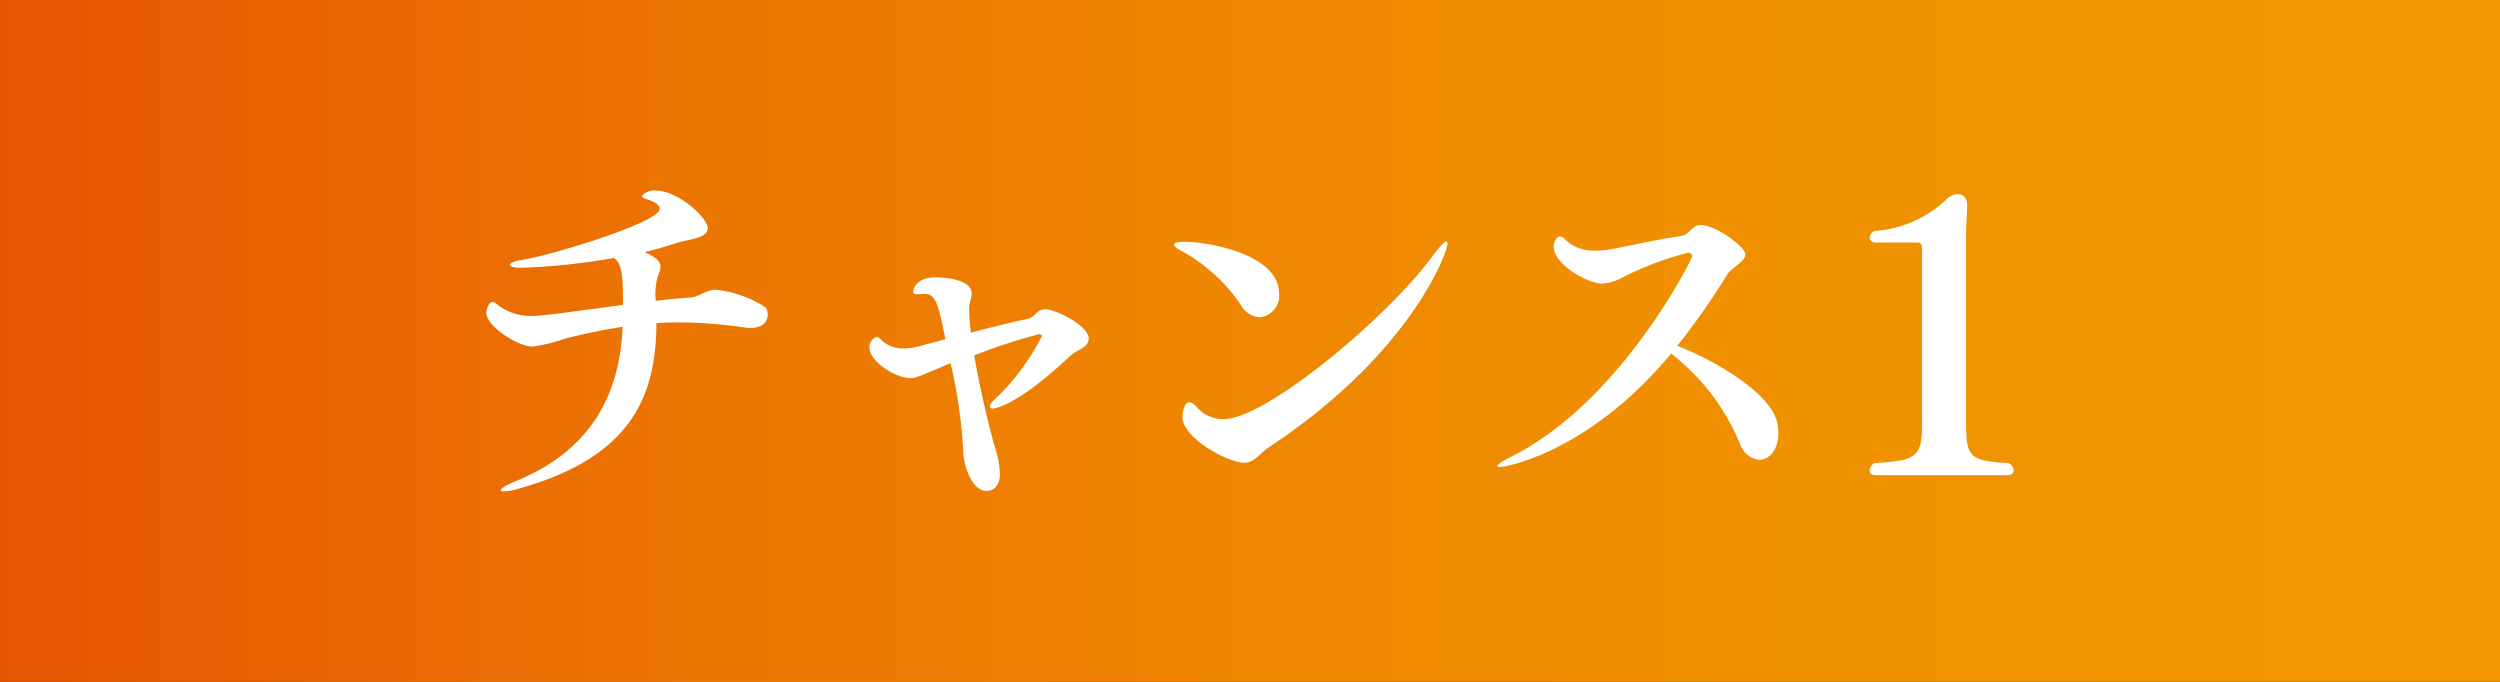
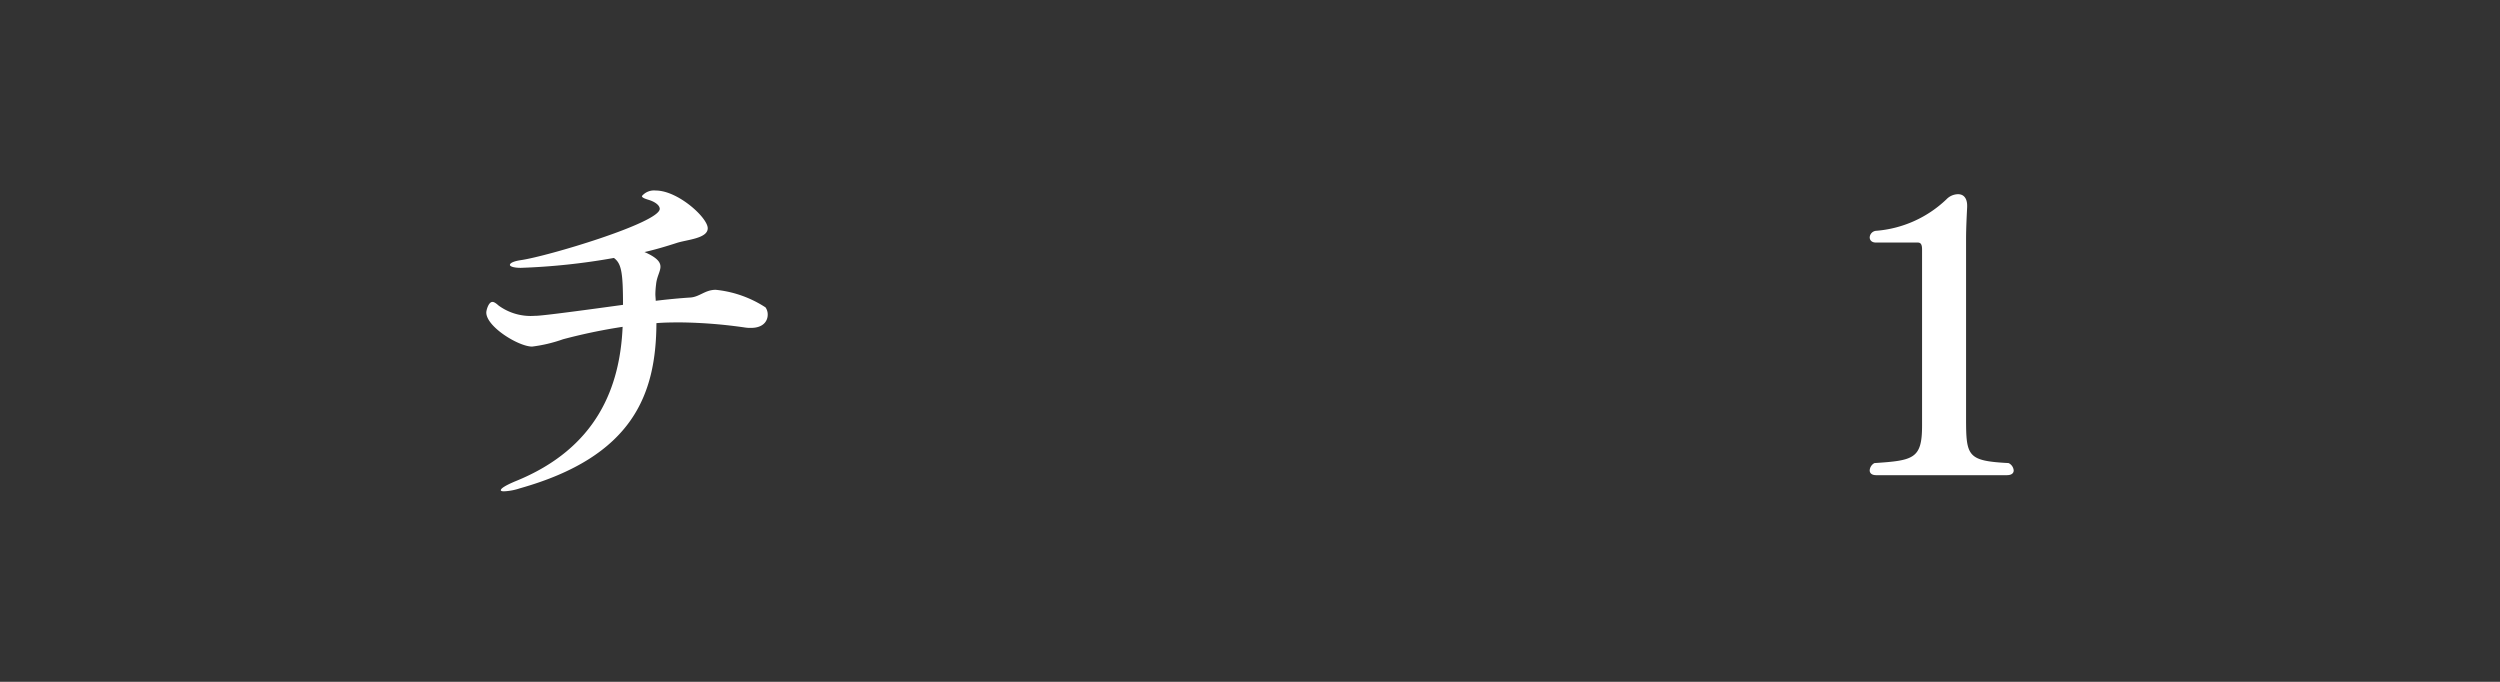
<svg xmlns="http://www.w3.org/2000/svg" viewBox="0 0 154.632 42.172">
  <rect x="0" y="0" width="154.632" height="42.172" fill="#333333" stroke="none" />
  <defs>
    <style>.cls-1{fill:url(#名称未設定グラデーション_45);}.cls-2{fill:#fff;}</style>
    <linearGradient id="名称未設定グラデーション_45" y1="21.086" x2="154.632" y2="21.086" gradientUnits="userSpaceOnUse">
      <stop offset="0" stop-color="#e75504" />
      <stop offset="0.033" stop-color="#e85904" />
      <stop offset="0.264" stop-color="#ec7402" />
      <stop offset="0.5" stop-color="#ef8701" />
      <stop offset="0.742" stop-color="#f09200" />
      <stop offset="1" stop-color="#f19600" />
    </linearGradient>
  </defs>
  <g id="レイヤー_2" data-name="レイヤー 2">
    <g id="レイヤー_1-2" data-name="レイヤー 1">
-       <rect class="cls-1" width="154.632" height="42.172" />
      <path class="cls-2" d="M34.825,20.984a8.983,8.983,0,0,1-1.912.453c-.832,0-2.834-1.224-2.834-2.107,0-.136.135-.656.382-.656.09,0,.203.067.382.227a3.368,3.368,0,0,0,2.227.634c.18,0,.54,0,5.465-.68,0-2.062-.112-2.561-.562-2.9a40.429,40.429,0,0,1-5.758.612c-.45,0-.675-.091-.675-.182,0-.113.225-.227.675-.295,1.62-.227,8.592-2.311,8.592-3.172,0-.227-.315-.453-.72-.566-.135-.046-.382-.113-.382-.227a.976.976,0,0,1,.854-.34c1.372,0,3.216,1.677,3.216,2.334,0,.634-1.282.702-1.912.906s-1.305.407-2.001.566a2.398,2.398,0,0,1,.247.113c.585.295.742.544.742.793,0,.295-.225.612-.27,1.088a5.495,5.495,0,0,0-.045.589c0,.158.022.295.022.431q1.114-.136,2.159-.204c.562-.045.9-.476,1.552-.476a6.904,6.904,0,0,1,3.081,1.088.766.766,0,0,1,.135.453c0,.385-.27.815-1.035.815a2.061,2.061,0,0,1-.36-.022,30.14,30.14,0,0,0-3.936-.317c-.495,0-1.012,0-1.552.045-.022,4.396-1.439,8.248-8.457,10.22a3.542,3.542,0,0,1-.967.182c-.135,0-.202-.023-.202-.068q0-.17.877-.544c5.128-2.062,6.5-5.914,6.658-9.562A34.43,34.43,0,0,0,34.825,20.984Z" />
-       <path class="cls-2" d="M64.438,20.78c0-.067-.068-.113-.158-.113a35.64,35.64,0,0,0-4.026,1.314c.36,2.062.922,4.419,1.259,5.597a6.132,6.132,0,0,1,.337,1.723c0,.884-.54,1.064-.832,1.064-.945,0-1.439-1.699-1.439-2.424a30.738,30.738,0,0,0-.787-5.484c-2.137.93-2.204.93-2.497.93-.899,0-2.519-1.02-2.519-1.903,0-.34.27-.635.45-.635.135,0,.225.113.36.249a1.944,1.944,0,0,0,1.35.453,3.303,3.303,0,0,0,.81-.113c.495-.113,1.08-.294,1.732-.453-.427-2.107-.585-2.81-1.282-2.81h-.067a2.451,2.451,0,0,1-.382.022c-.18,0-.27-.022-.27-.158,0-.091.135-.884,1.395-.884.518,0,2.227.113,2.227.997a2.353,2.353,0,0,1-.09.498,1.3,1.3,0,0,0-.067.408,14.255,14.255,0,0,0,.112,1.519c1.282-.34,2.564-.657,3.531-.861.45-.091.518-.589,1.08-.589.562,0,2.677.974,2.677,1.835a.659.659,0,0,1-.27.476c-.292.227-.652.363-.922.612-3.059,2.9-4.521,3.218-4.746,3.218-.112,0-.18-.046-.18-.137,0-.113.157-.316.495-.611A14.383,14.383,0,0,0,64.438,20.803Z" />
-       <path class="cls-2" d="M76.733,18.831a10.694,10.694,0,0,0-3.644-3.309c-.315-.158-.472-.294-.472-.385,0-.113.225-.182.652-.182,1.439,0,5.848.748,5.848,3.218a1.336,1.336,0,0,1-1.192,1.45A1.444,1.444,0,0,1,76.733,18.831Zm.18,9.789c-.854,0-3.778-1.45-3.778-2.855,0-.158.09-.884.427-.884.135,0,.315.113.518.362a2.151,2.151,0,0,0,1.619.681c2.564,0,10.031-6.187,12.91-10.084.427-.589.742-.906.854-.906.045,0,.068.045.068.113,0,.611-2.317,6.843-11.021,12.599C77.88,28.054,77.632,28.62,76.912,28.62Z" />
-       <path class="cls-2" d="M92.749,28.892q-.135,0-.135-.067c0-.091.315-.317.922-.612,6.747-3.398,11.133-12.213,11.133-12.372,0-.136-.135-.204-.27-.204a19.234,19.234,0,0,0-4.071,1.541,2.989,2.989,0,0,1-1.237.362c-.877,0-2.991-1.178-2.991-2.288,0-.249.18-.635.382-.635a.554.554,0,0,1,.337.204,2.497,2.497,0,0,0,1.844.68c.248,0,.472-.022.72-.045,1.057-.159,2.744-.59,4.498-.839.697-.091.72-.702,1.327-.702.855,0,2.744,1.314,2.744,1.812,0,.476-.833.793-1.125,1.269a45.726,45.726,0,0,1-3.082,4.396c2.452.951,5.78,2.945,6.185,4.759a3.435,3.435,0,0,1,.067.656c0,.997-.562,1.632-1.169,1.632a1.411,1.411,0,0,1-1.192-.951,13.641,13.641,0,0,0-4.273-5.62C98.282,27.986,93.132,28.892,92.749,28.892Z" />
      <path class="cls-2" d="M116.051,29.391c-.292,0-.405-.137-.405-.295a.55.55,0,0,1,.292-.453c2.429-.159,2.947-.272,2.947-2.312V15.432c0-.294-.068-.43-.27-.43H116.029c-.27,0-.382-.159-.382-.317a.43.43,0,0,1,.382-.408,7.107,7.107,0,0,0,4.363-1.948,1.013,1.013,0,0,1,.72-.317c.427,0,.562.362.562.702V12.804c-.022.453-.067,1.269-.067,1.994V25.878c0,2.356.09,2.629,2.632,2.765a.56.56,0,0,1,.314.453c0,.158-.112.295-.427.295Z" />
    </g>
  </g>
</svg>